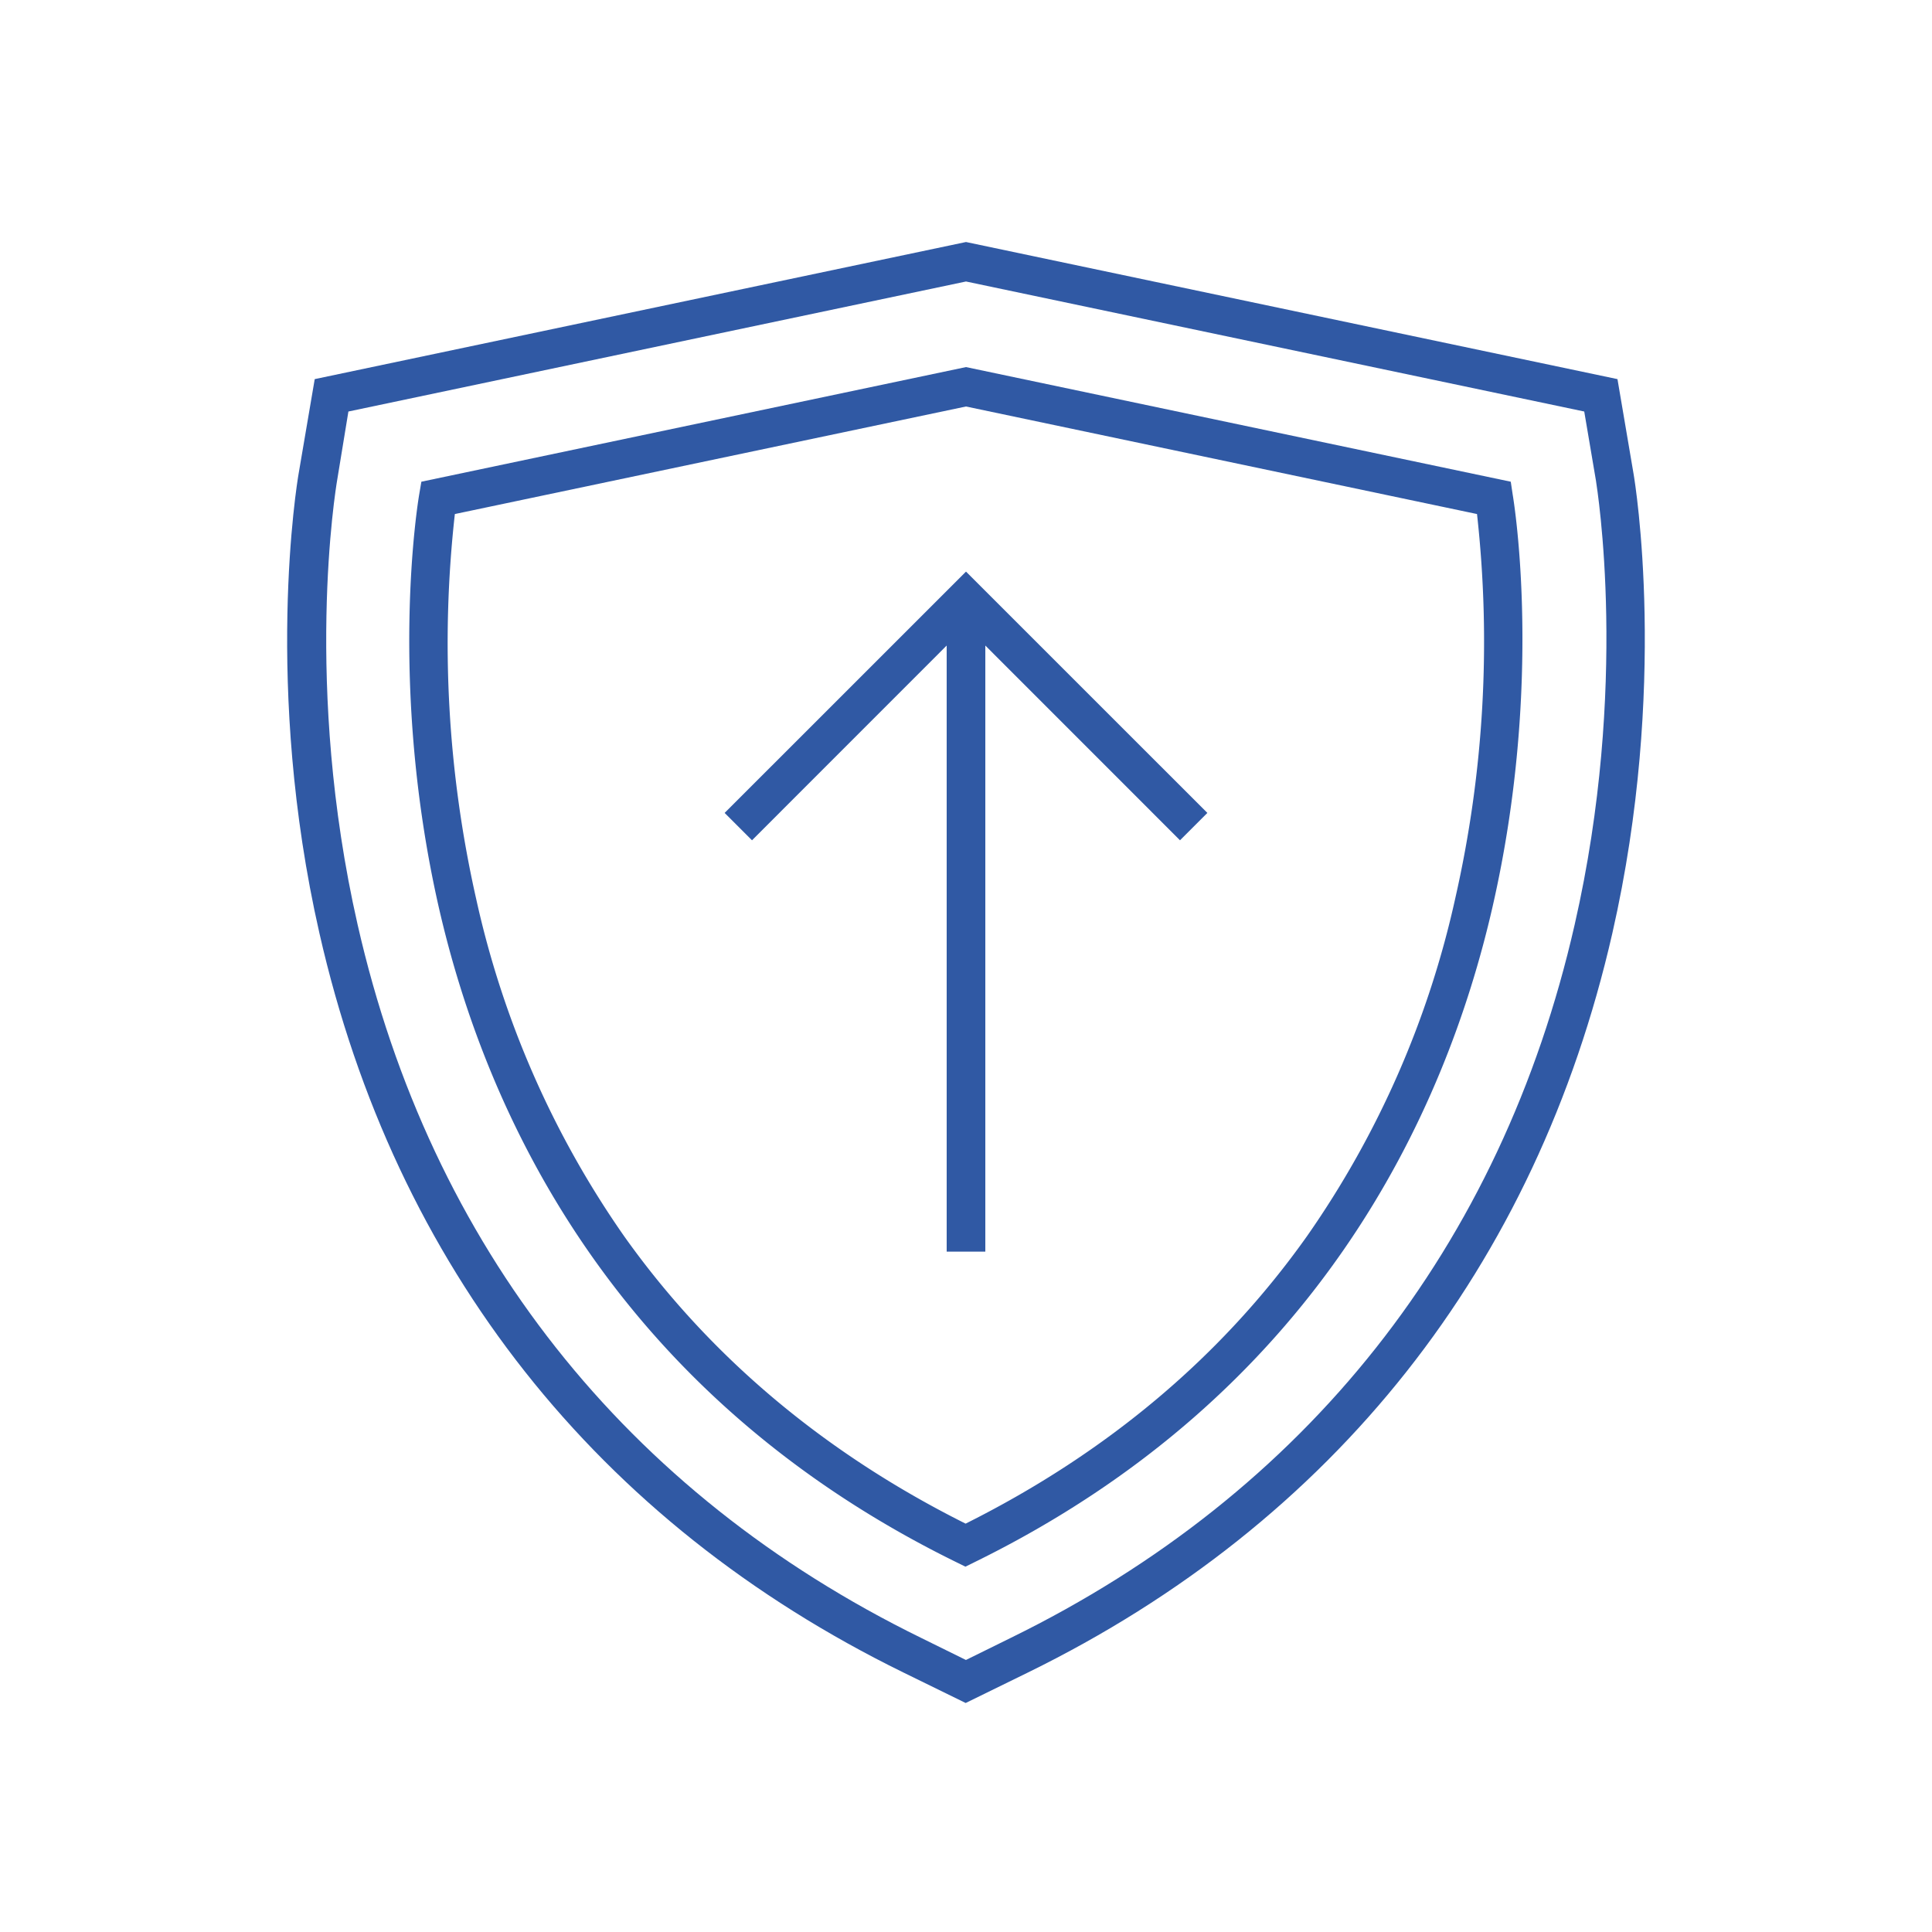
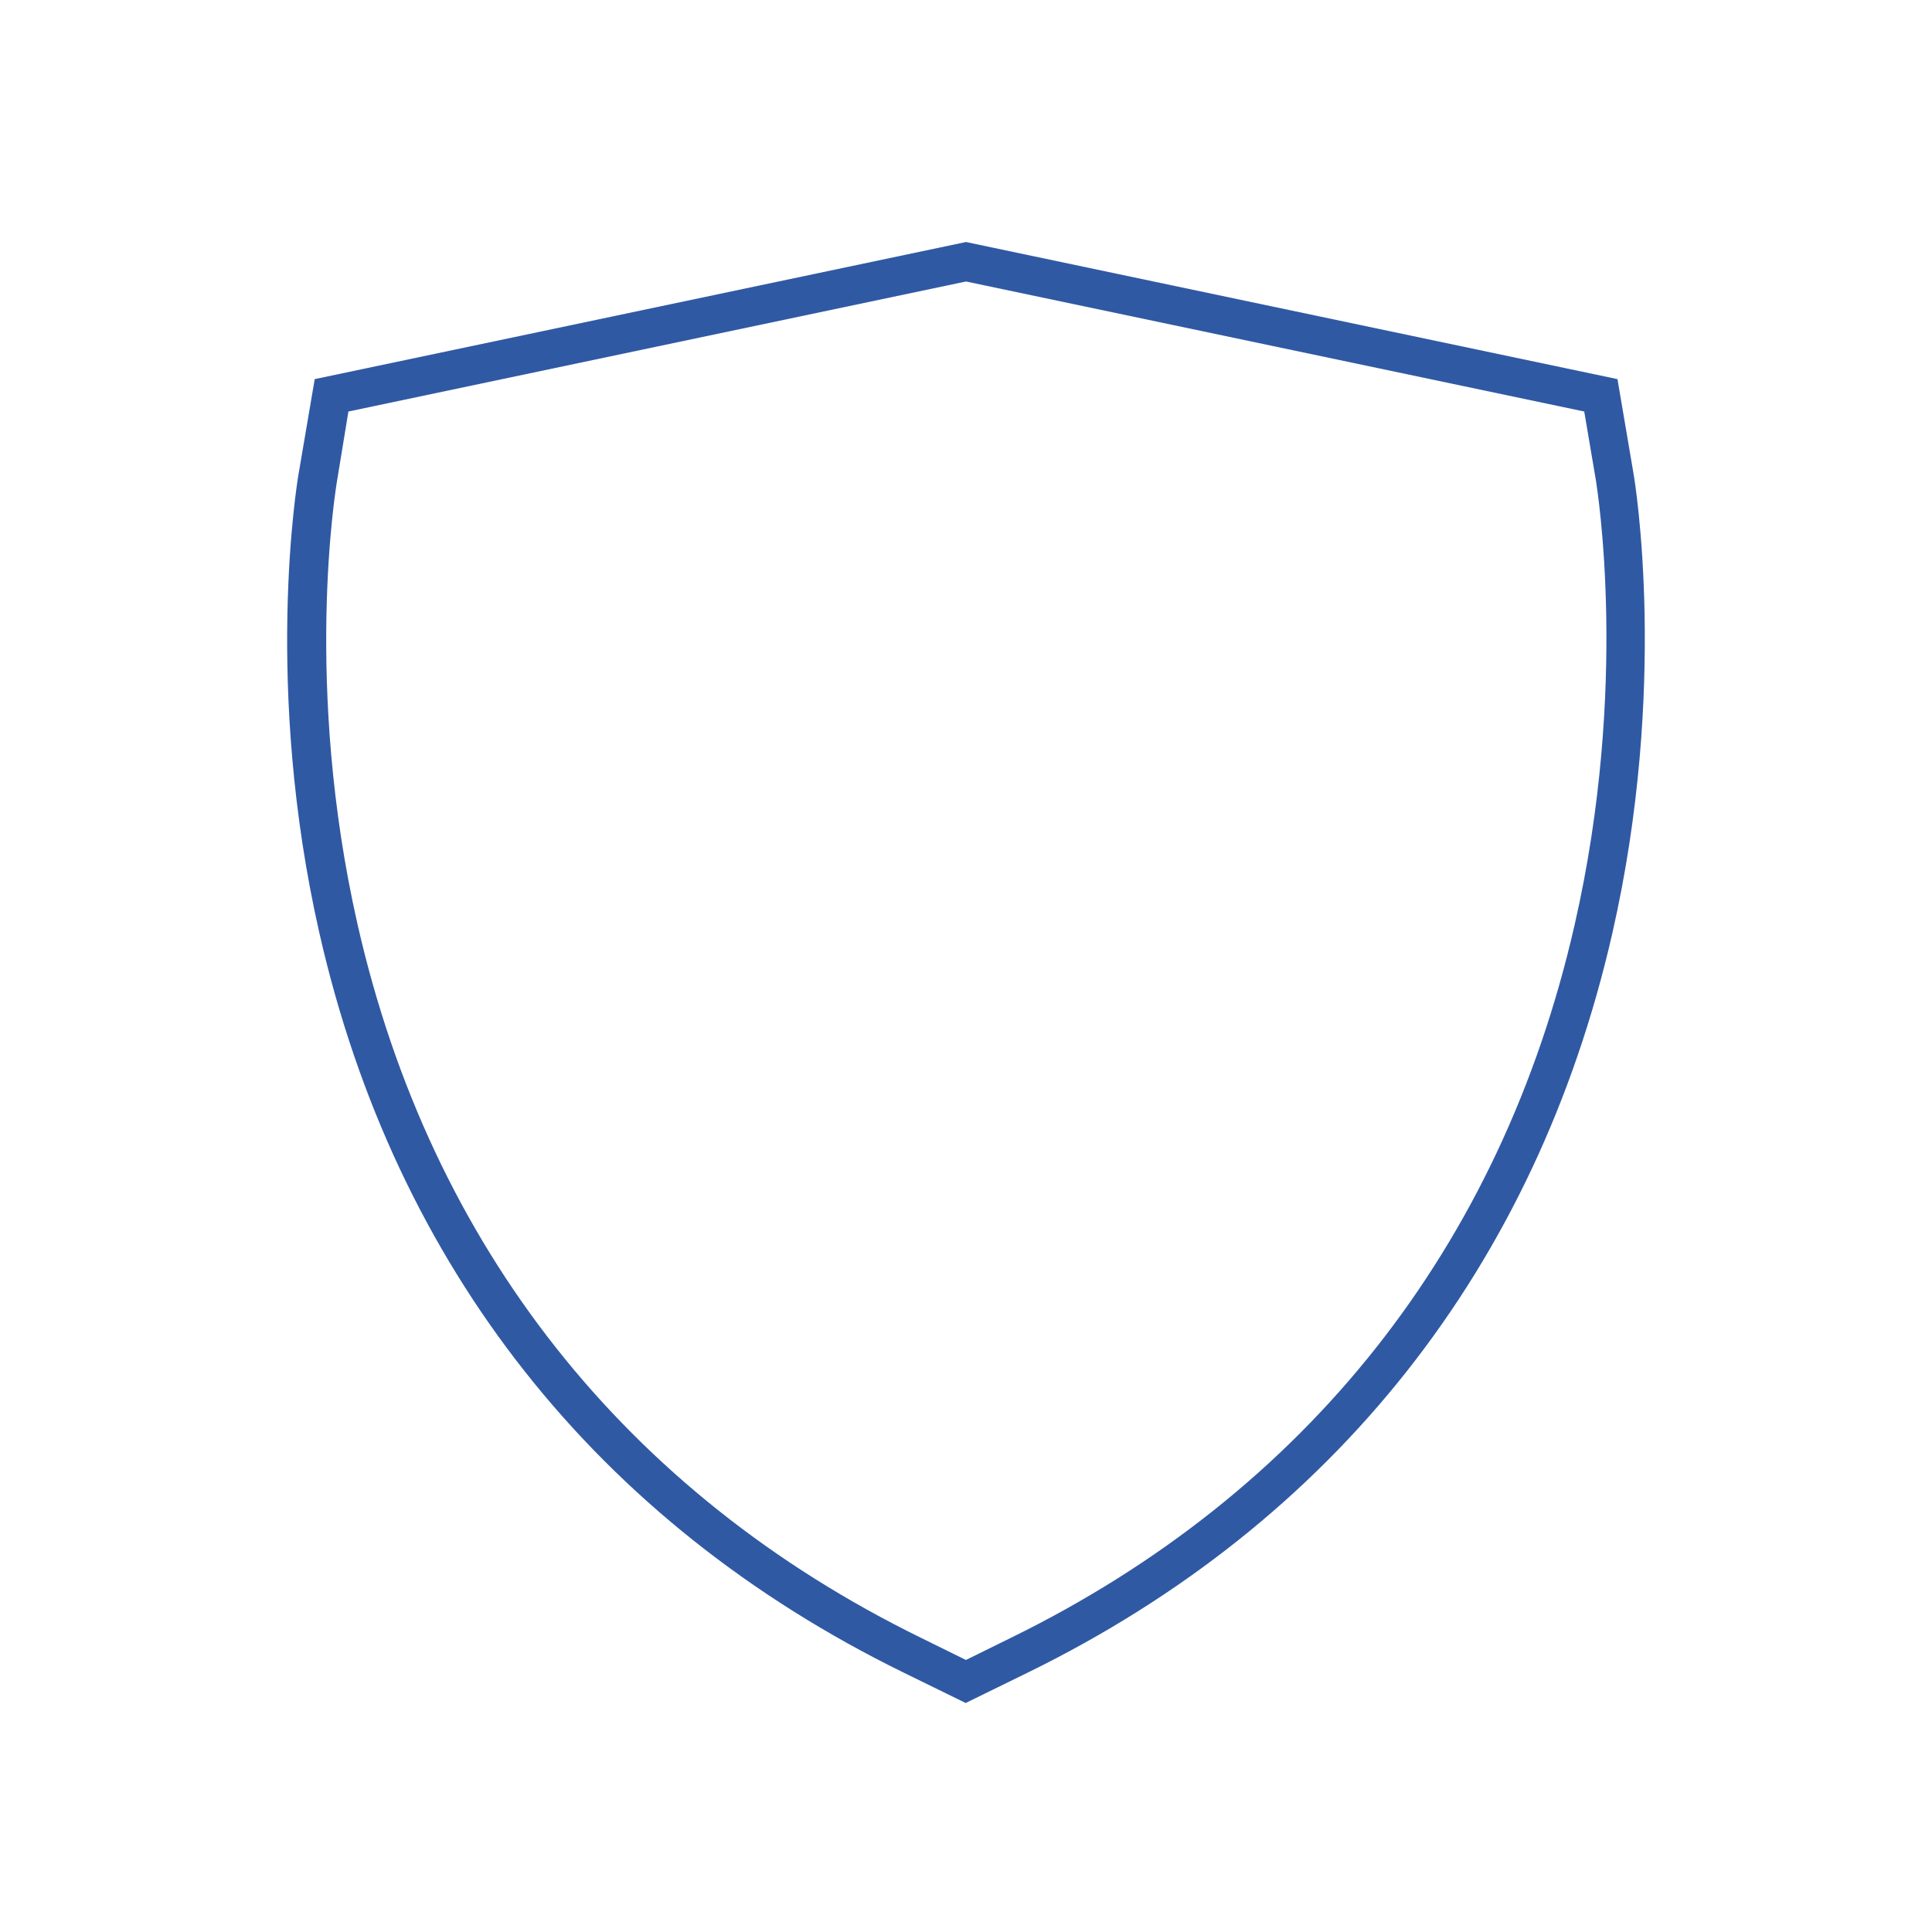
<svg xmlns="http://www.w3.org/2000/svg" viewBox="0 0 300 300">
  <g id="Layer_4" data-name="Layer 4">
    <g>
      <path d="M251.16,58.87,150,37.58,48.87,58.87,46.36,73.61c-.23,1.33-5.47,33,3.24,71.3,11.77,51.8,43.12,91.49,90.67,114.79l9.68,4.74,9.68-4.74c47.55-23.3,78.92-63,90.73-114.77,8.73-38.3,3.53-70,3.31-71.29Zm-6.65,84.72c-11.39,50-41.66,88.25-87.52,110.72l-7,3.45-7-3.45c-45.86-22.47-76.1-60.76-87.46-110.73-8.45-37.19-3.4-67.67-3.18-69L54.1,63.9,150,43.71l96,20.19,1.82,10.74C248,75.92,253,106.44,244.51,143.59Z" style="fill: #3059a4" />
-       <path d="M234.59,74.8,150,57,65.43,74.8l-.34,2c-.2,1.18-4.83,29.25,3,63.89,7.29,32.08,27.17,75.8,80.5,101.93l1.32.65,1.32-.65c53.33-26.13,73.25-69.85,80.56-101.93,7.9-34.64,3.3-62.71,3.1-63.89ZM226,139.37a146.67,146.67,0,0,1-23,52.51c-13.2,18.65-31,33.68-53.06,44.71-22-11-39.78-26-53-44.6a146.34,146.34,0,0,1-23-52.41,180.31,180.31,0,0,1-3.31-59.76L150,63.12l79.35,16.7A179.75,179.75,0,0,1,226,139.37Z" style="fill: #3059a4" />
-       <polygon points="112.52 126.23 116.77 130.48 147 100.24 147 194.35 153 194.35 153 100.24 183.23 130.48 187.48 126.23 150 88.76 112.52 126.23" style="fill: #3059a4" />
    </g>
  </g>
</svg>